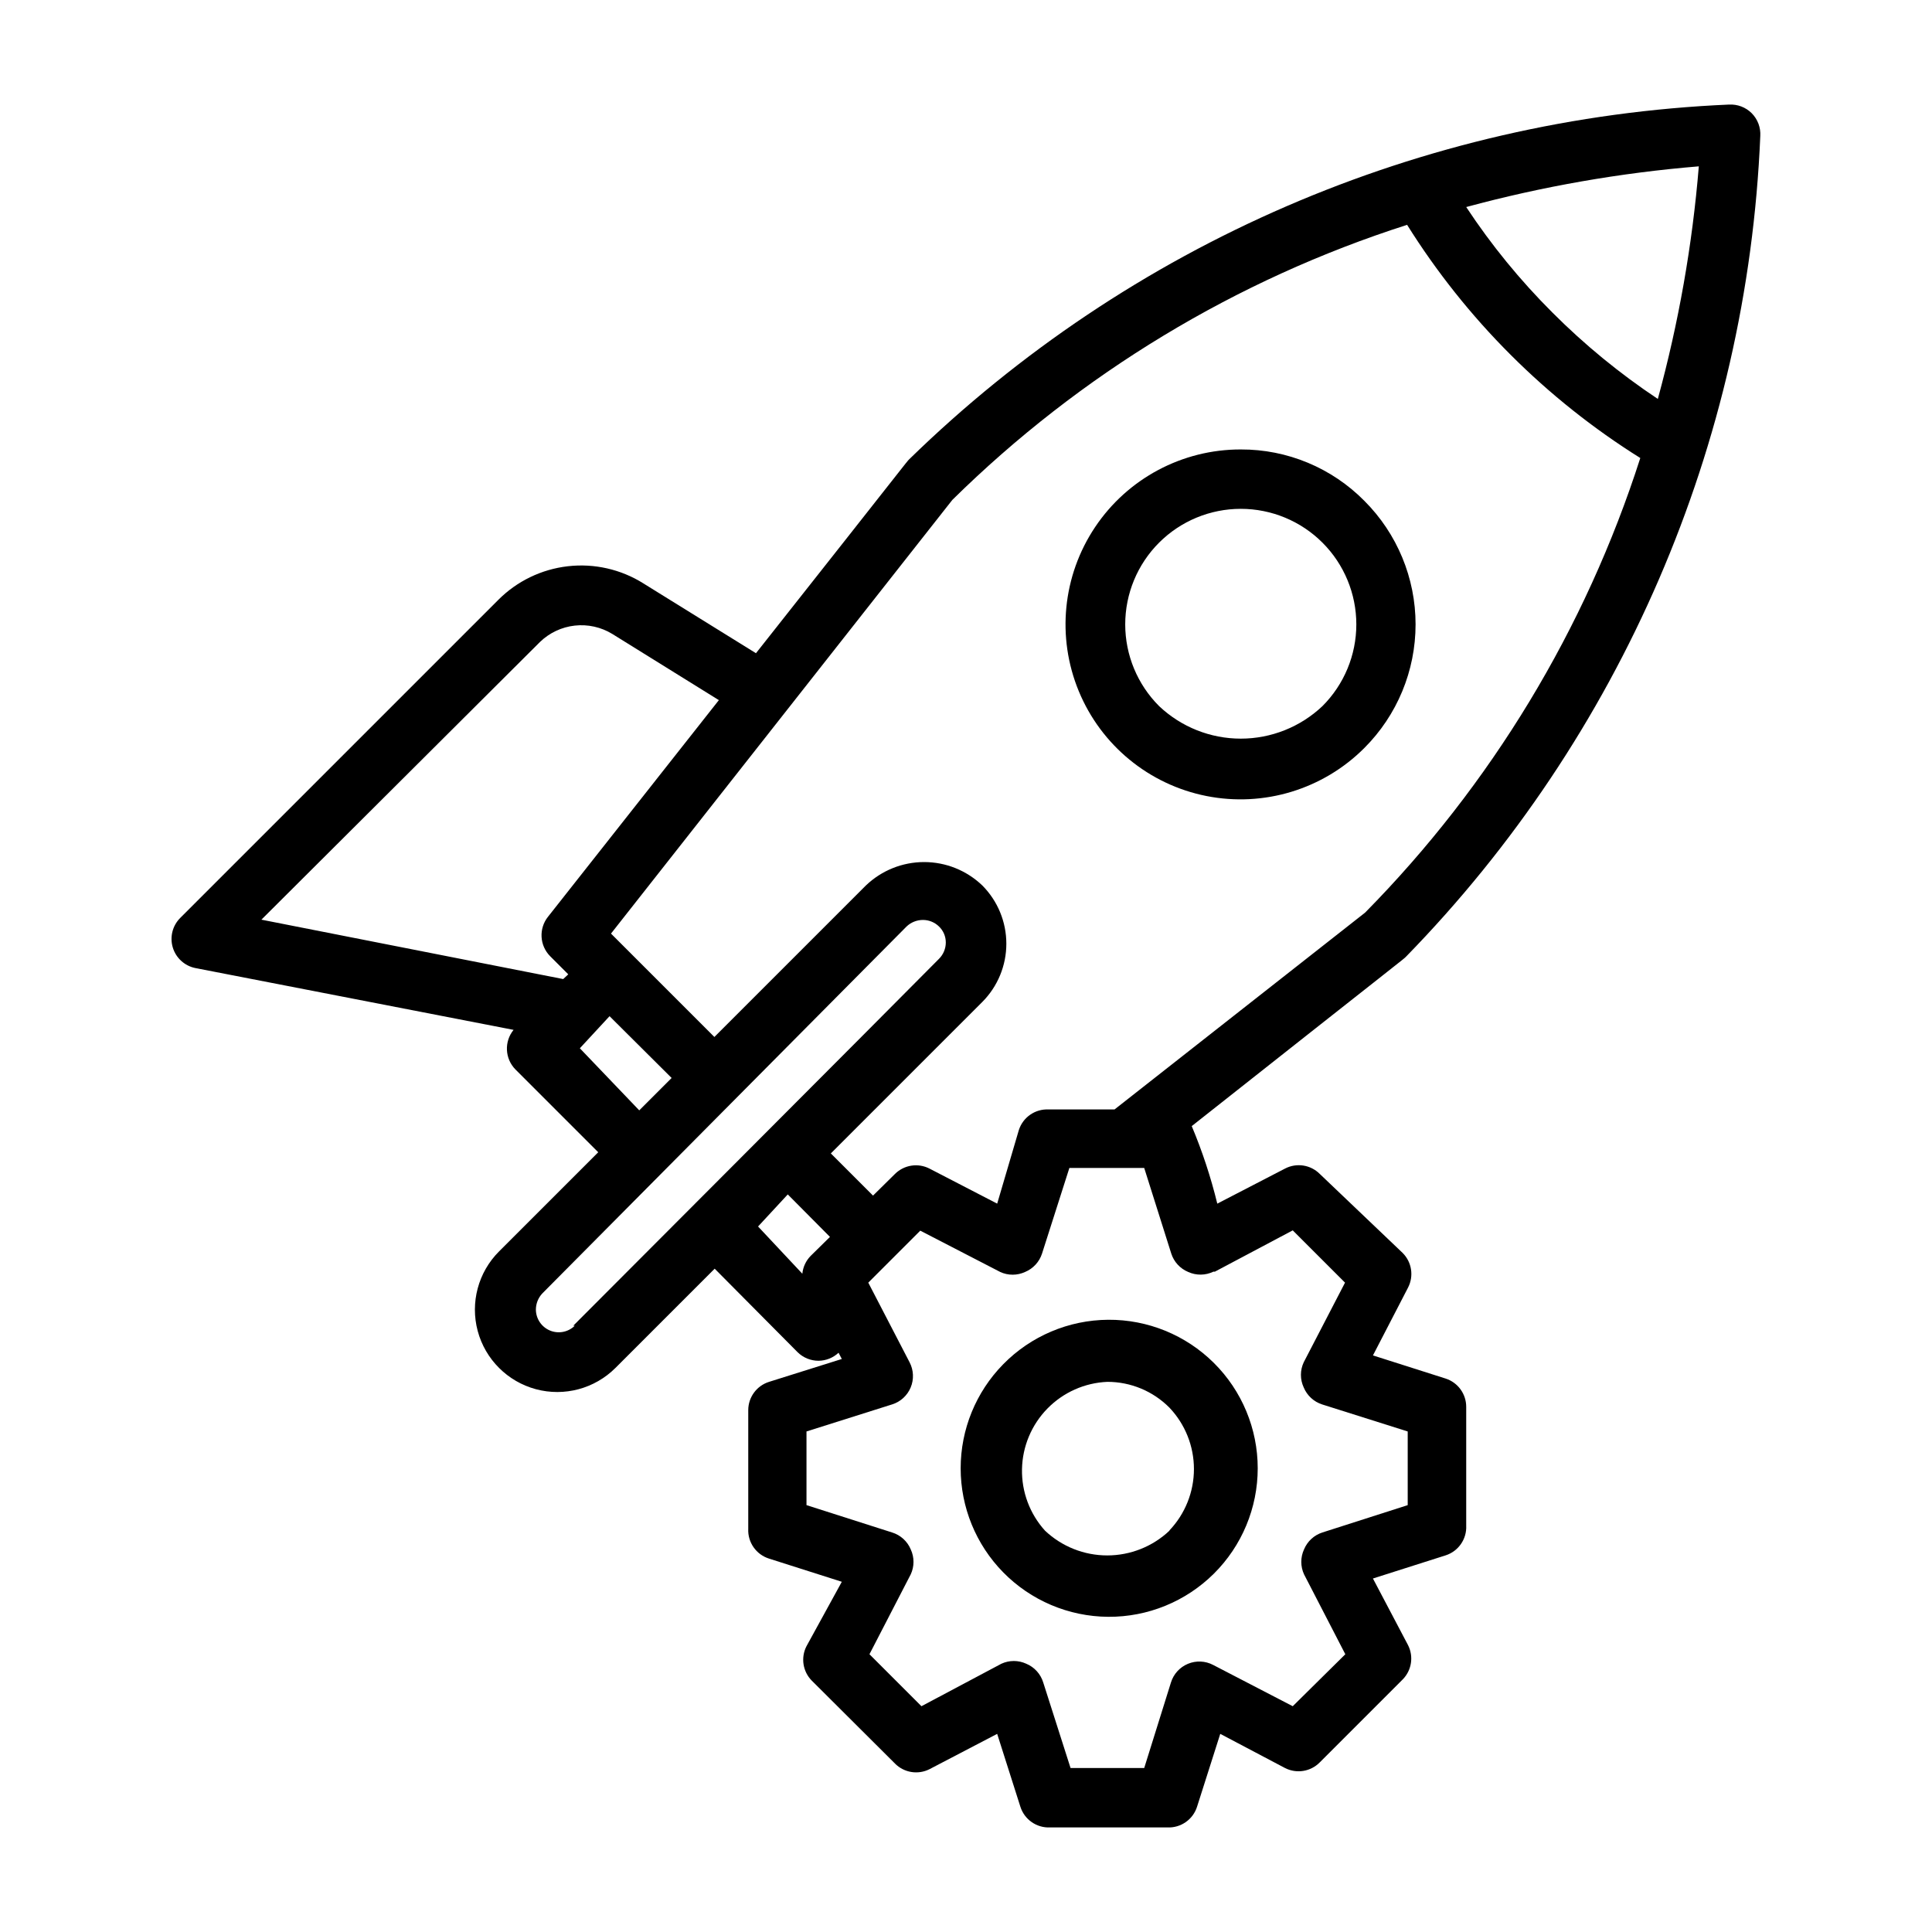
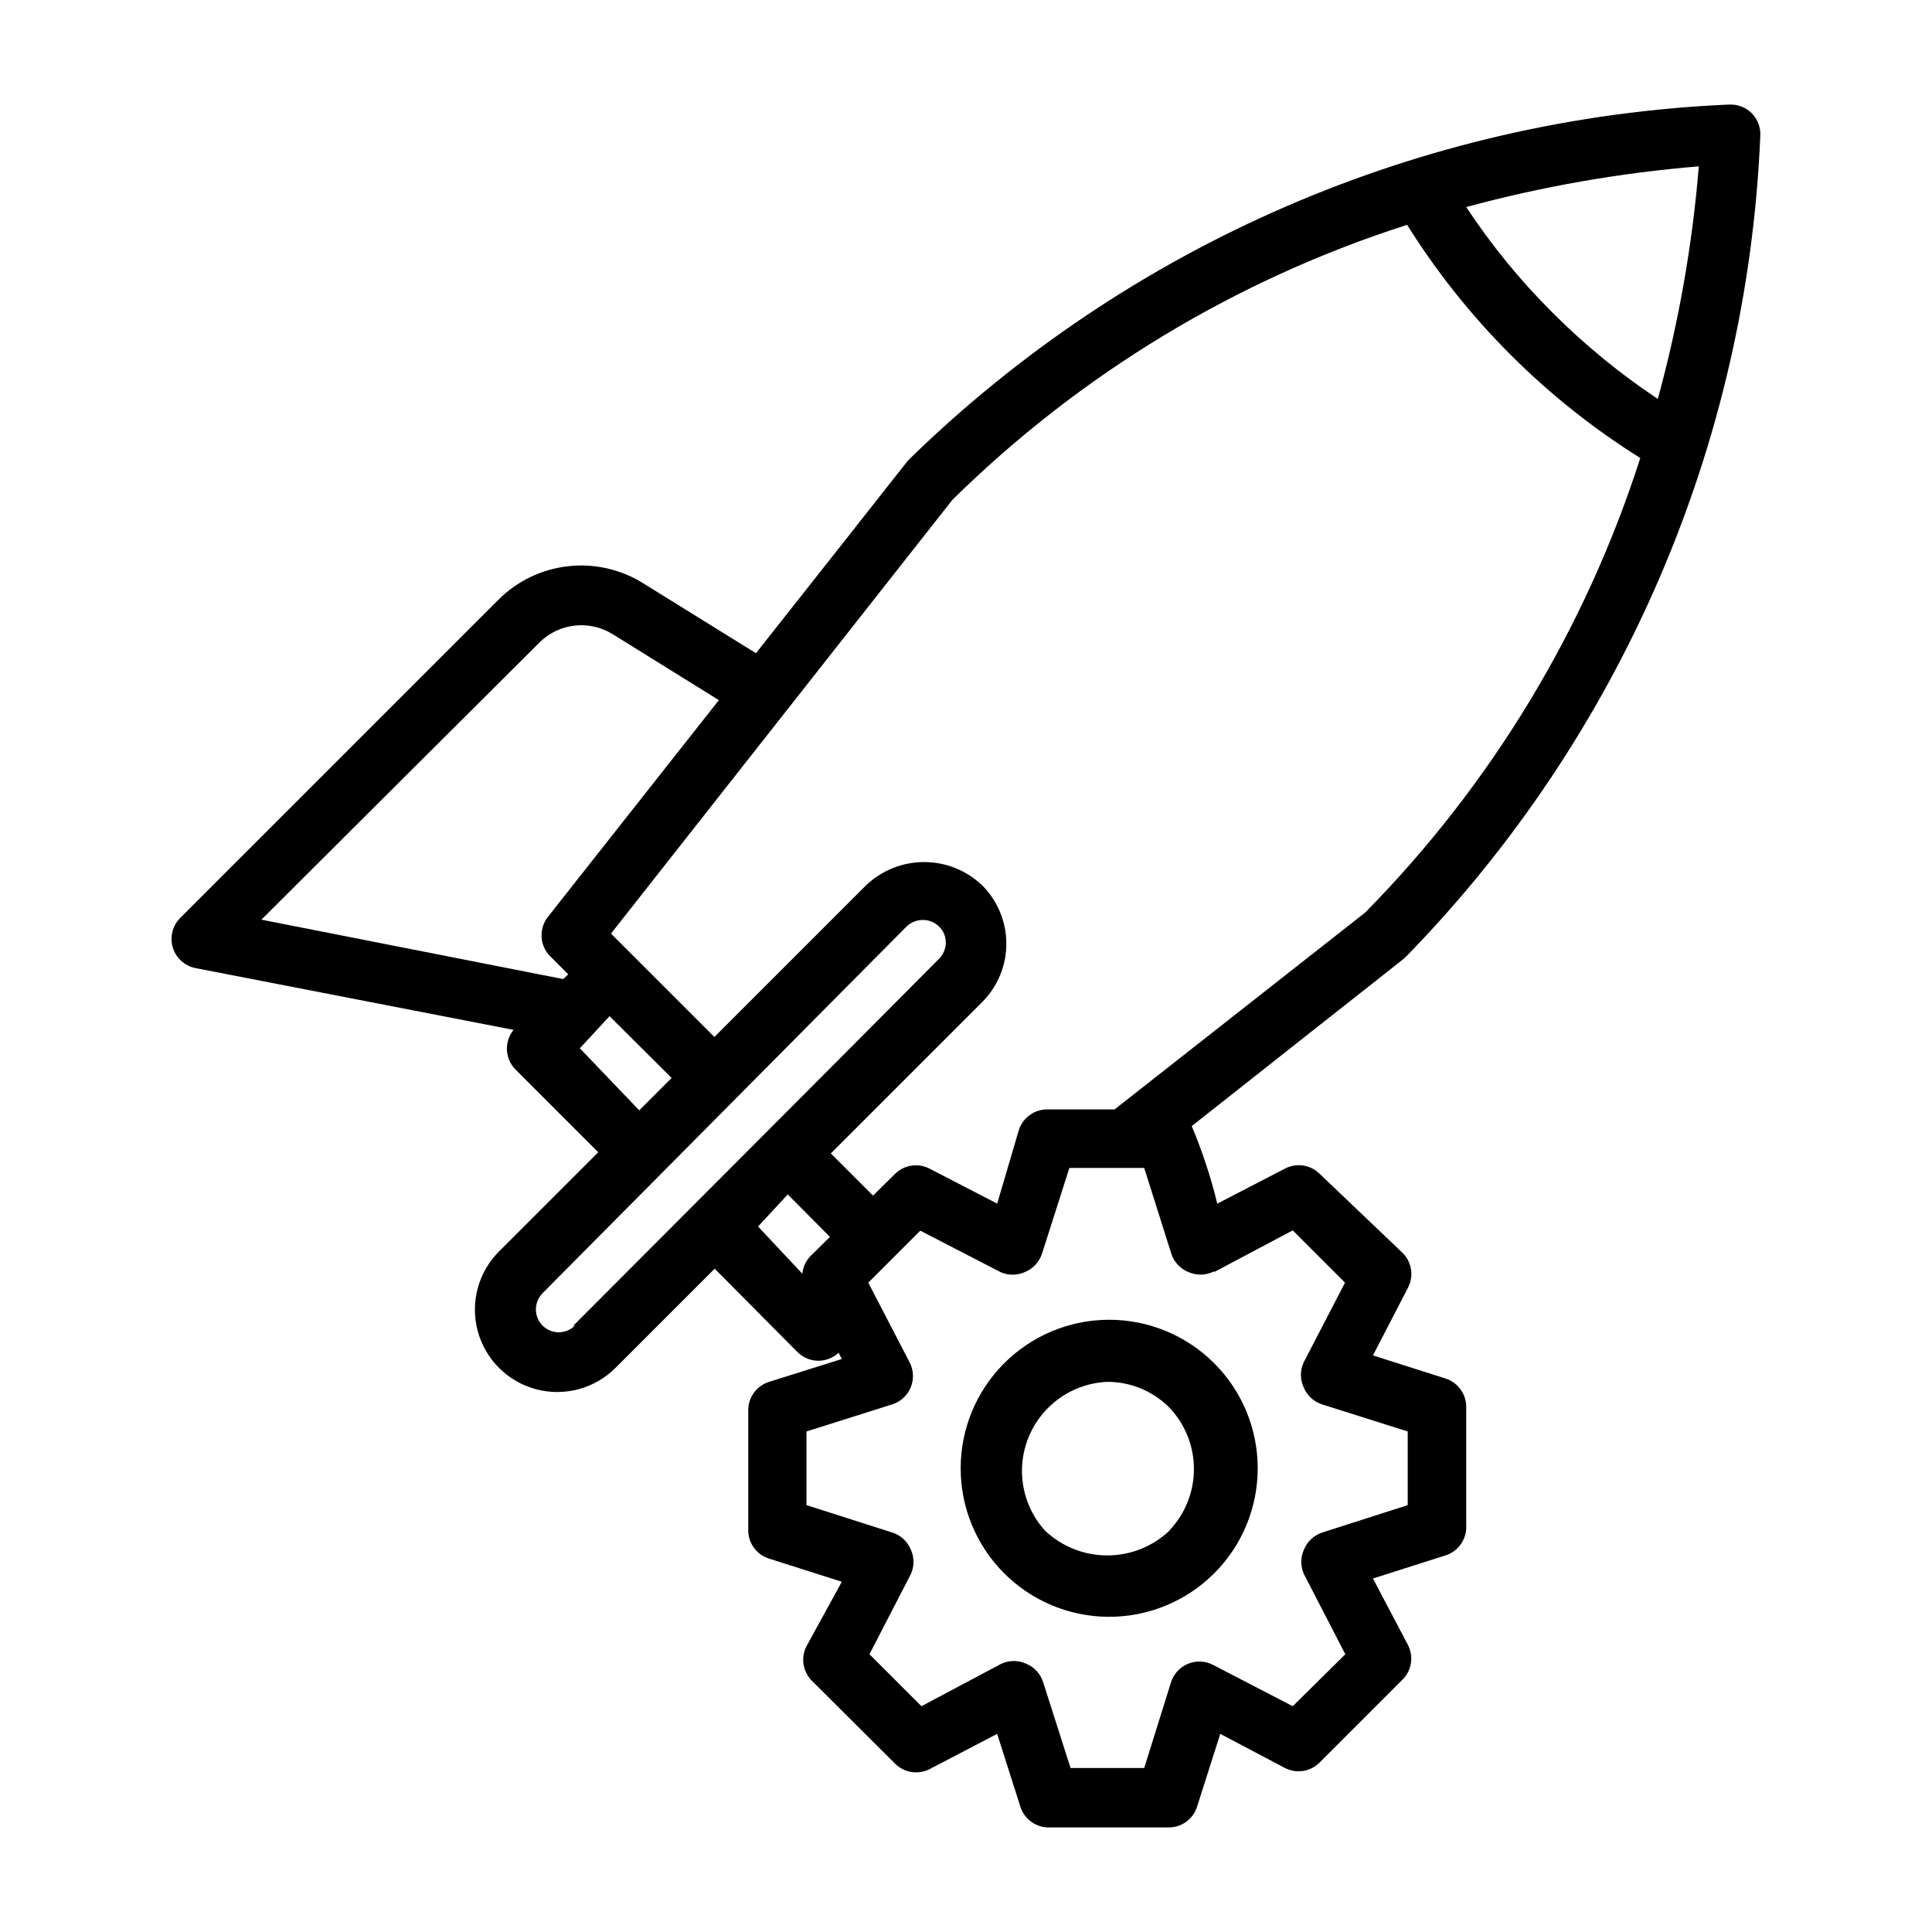
<svg xmlns="http://www.w3.org/2000/svg" fill="#000000" width="800px" height="800px" version="1.1" viewBox="144 144 512 512">
  <g>
    <path d="m602.23 171.71c-81.516 3.543-158.87 37.008-217.27 93.992-0.789 0.789 0 0-40.621 51.406l-29.836-18.5v-0.004c-5.965-3.742-13.023-5.348-20.02-4.543-6.996 0.801-13.512 3.957-18.473 8.953l-84.23 84.23c-2.066 2.051-2.828 5.07-1.988 7.856 0.84 2.785 3.148 4.879 6 5.449l84.309 16.375 0.004-0.004c-2.527 3.106-2.324 7.609 0.469 10.473l21.965 21.965-26.293 26.293v-0.004c-5.512 5.512-7.664 13.547-5.648 21.078 2.019 7.527 7.902 13.41 15.43 15.43 7.531 2.016 15.566-0.137 21.078-5.648l26.293-26.293 21.961 22.121c1.488 1.473 3.496 2.293 5.59 2.281 1.961-0.027 3.844-0.785 5.273-2.125l0.867 1.652-19.285 6.062c-3.269 1.027-5.5 4.051-5.512 7.477v31.488c-0.164 3.57 2.098 6.805 5.512 7.875l19.285 6.141-9.367 17.082c-1.551 3.027-0.98 6.711 1.418 9.129l22.043 21.965h-0.004c2.398 2.422 6.086 3.027 9.133 1.496l17.949-9.367 6.141 19.285c1.066 3.41 4.301 5.672 7.871 5.512h31.094c3.57 0.16 6.805-2.102 7.871-5.512l6.141-19.285 17.16 9.051c3.066 1.57 6.801 0.965 9.211-1.496l21.965-21.965v0.004c2.394-2.418 2.969-6.102 1.414-9.133l-9.289-17.633 19.285-6.141h0.004c3.379-1.098 5.606-4.324 5.43-7.871v-31.488c0-3.406-2.191-6.422-5.43-7.481l-19.285-6.141 9.289-17.949-0.004 0.004c1.594-3.051 1.02-6.781-1.414-9.211l-21.965-20.941c-2.43-2.434-6.16-3.008-9.211-1.414l-17.945 9.289c-1.715-7.019-3.977-13.887-6.773-20.547 57.387-45.344 55.969-44.082 56.758-44.871 57.047-58.445 90.492-135.91 93.914-217.5 0.145-2.254-0.688-4.461-2.281-6.062-1.582-1.574-3.758-2.402-5.984-2.281zm-18.895 78.012h0.004c-10.055-6.688-19.418-14.363-27.949-22.91-8.535-8.516-16.184-17.879-22.828-27.945 20.176-5.457 40.809-9.066 61.641-10.785-1.707 20.84-5.344 41.473-10.863 61.641zm-296.22 64.391c2.504-2.418 5.742-3.941 9.203-4.324 3.461-0.387 6.953 0.391 9.926 2.199l28.262 17.555-45.266 57.387c-2.504 3.125-2.266 7.629 0.551 10.473l4.801 4.801-1.34 1.258-79.98-15.742zm10.551 107.69 7.871-8.504 16.453 16.375-8.582 8.582zm-1.34 73.523c-1.73 1.703-4.316 2.211-6.562 1.285-2.246-0.926-3.723-3.106-3.75-5.535 0-1.613 0.621-3.16 1.73-4.328l96.512-97.223c1.168-1.109 2.719-1.727 4.332-1.73 1.586-0.004 3.113 0.621 4.25 1.73 1.164 1.109 1.816 2.644 1.809 4.254-0.004 1.625-0.656 3.18-1.809 4.328-9.605 9.762-103.05 103.36-96.906 97.219zm48.57-26.293 7.871-8.5 11.18 11.258-5.117 5.039v-0.004c-1.25 1.281-2.027 2.945-2.203 4.723zm121.07 11.965 20.625-10.941 13.855 13.855-10.941 21.098c-0.996 2.117-0.996 4.57 0 6.691 0.887 2.141 2.672 3.781 4.879 4.488l22.672 7.164v19.523l-22.594 7.238c-2.207 0.707-3.992 2.348-4.879 4.488-0.969 2.098-0.969 4.516 0 6.613l10.941 21.176-13.934 13.773-21.098-10.941c-2.07-1.086-4.516-1.195-6.676-0.297-2.16 0.895-3.809 2.707-4.5 4.941l-7.086 22.672h-19.523l-7.242-22.672c-0.684-2.238-2.328-4.055-4.484-4.957-2.098-0.973-4.516-0.973-6.613 0l-21.176 11.254-13.777-13.777 10.941-21.176v0.004c0.973-2.098 0.973-4.516 0-6.613-0.902-2.16-2.719-3.805-4.957-4.488l-22.672-7.242v-19.523l22.672-7.164v0.004c2.234-0.691 4.043-2.344 4.941-4.5 0.898-2.16 0.789-4.609-0.297-6.68l-10.941-21.098 13.777-13.777 21.176 10.941-0.004 0.004c2.098 0.969 4.516 0.969 6.613 0 2.141-0.891 3.781-2.676 4.488-4.883l7.242-22.672h19.836l7.164 22.672c0.703 2.207 2.344 3.992 4.488 4.883 2.129 0.969 4.582 0.941 6.691-0.082zm39.832-95.172-66.438 52.191h-17.477c-3.551-0.172-6.773 2.055-7.871 5.434l-5.746 19.523-17.949-9.289c-3.031-1.555-6.715-0.98-9.133 1.414l-5.824 5.746-11.18-11.18 40.148-40.148v0.004c4.078-4.102 6.363-9.648 6.363-15.43s-2.285-11.328-6.363-15.43c-4.148-3.981-9.676-6.207-15.43-6.207-5.75 0-11.281 2.227-15.43 6.207l-40.148 40.148-27.398-27.398 90.457-114.93c33.902-33.41 75.188-58.383 120.52-72.898 7.805 12.465 16.992 24.008 27.395 34.402 10.395 10.402 21.938 19.59 34.402 27.395-14.531 45.305-39.5 86.559-72.898 120.44z" />
-     <path d="m472.82 263.11c-15.5-0.027-29.984 7.691-38.605 20.57-8.621 12.875-10.242 29.207-4.312 43.527 5.926 14.32 18.613 24.73 33.816 27.746 15.199 3.016 30.902-1.762 41.848-12.73 8.691-8.684 13.574-20.465 13.574-32.75s-4.883-24.062-13.574-32.746c-8.645-8.75-20.445-13.66-32.746-13.617zm21.645 68.012c-5.848 5.539-13.594 8.625-21.645 8.625-8.055 0-15.801-3.086-21.648-8.625-5.746-5.742-8.973-13.531-8.977-21.652 0-8.121 3.227-15.914 8.969-21.656 5.742-5.742 13.531-8.969 21.656-8.969 8.121 0 15.91 3.227 21.652 8.969 5.742 5.742 8.969 13.535 8.969 21.656s-3.231 15.91-8.977 21.652z" />
    <path d="m409.84 505.56c-7.215 7.356-11.254 17.25-11.254 27.551 0 10.305 4.039 20.195 11.254 27.555 7.336 7.484 17.359 11.734 27.844 11.805 10.484 0.07 20.562-4.047 28.004-11.434 7.438-7.391 11.621-17.441 11.621-27.926s-4.184-20.535-11.621-27.922c-7.441-7.391-17.52-11.508-28.004-11.438-10.484 0.07-20.508 4.32-27.844 11.809zm44.082 44.082c-4.457 4.215-10.359 6.562-16.492 6.562-6.133 0-12.035-2.348-16.492-6.562-4.035-4.457-6.215-10.289-6.098-16.301 0.117-6.016 2.523-11.754 6.731-16.055 4.203-4.301 9.891-6.832 15.898-7.082 6.18-0.004 12.102 2.461 16.453 6.848 4.164 4.391 6.484 10.207 6.484 16.258 0 6.047-2.32 11.867-6.484 16.254z" />
  </g>
</svg>